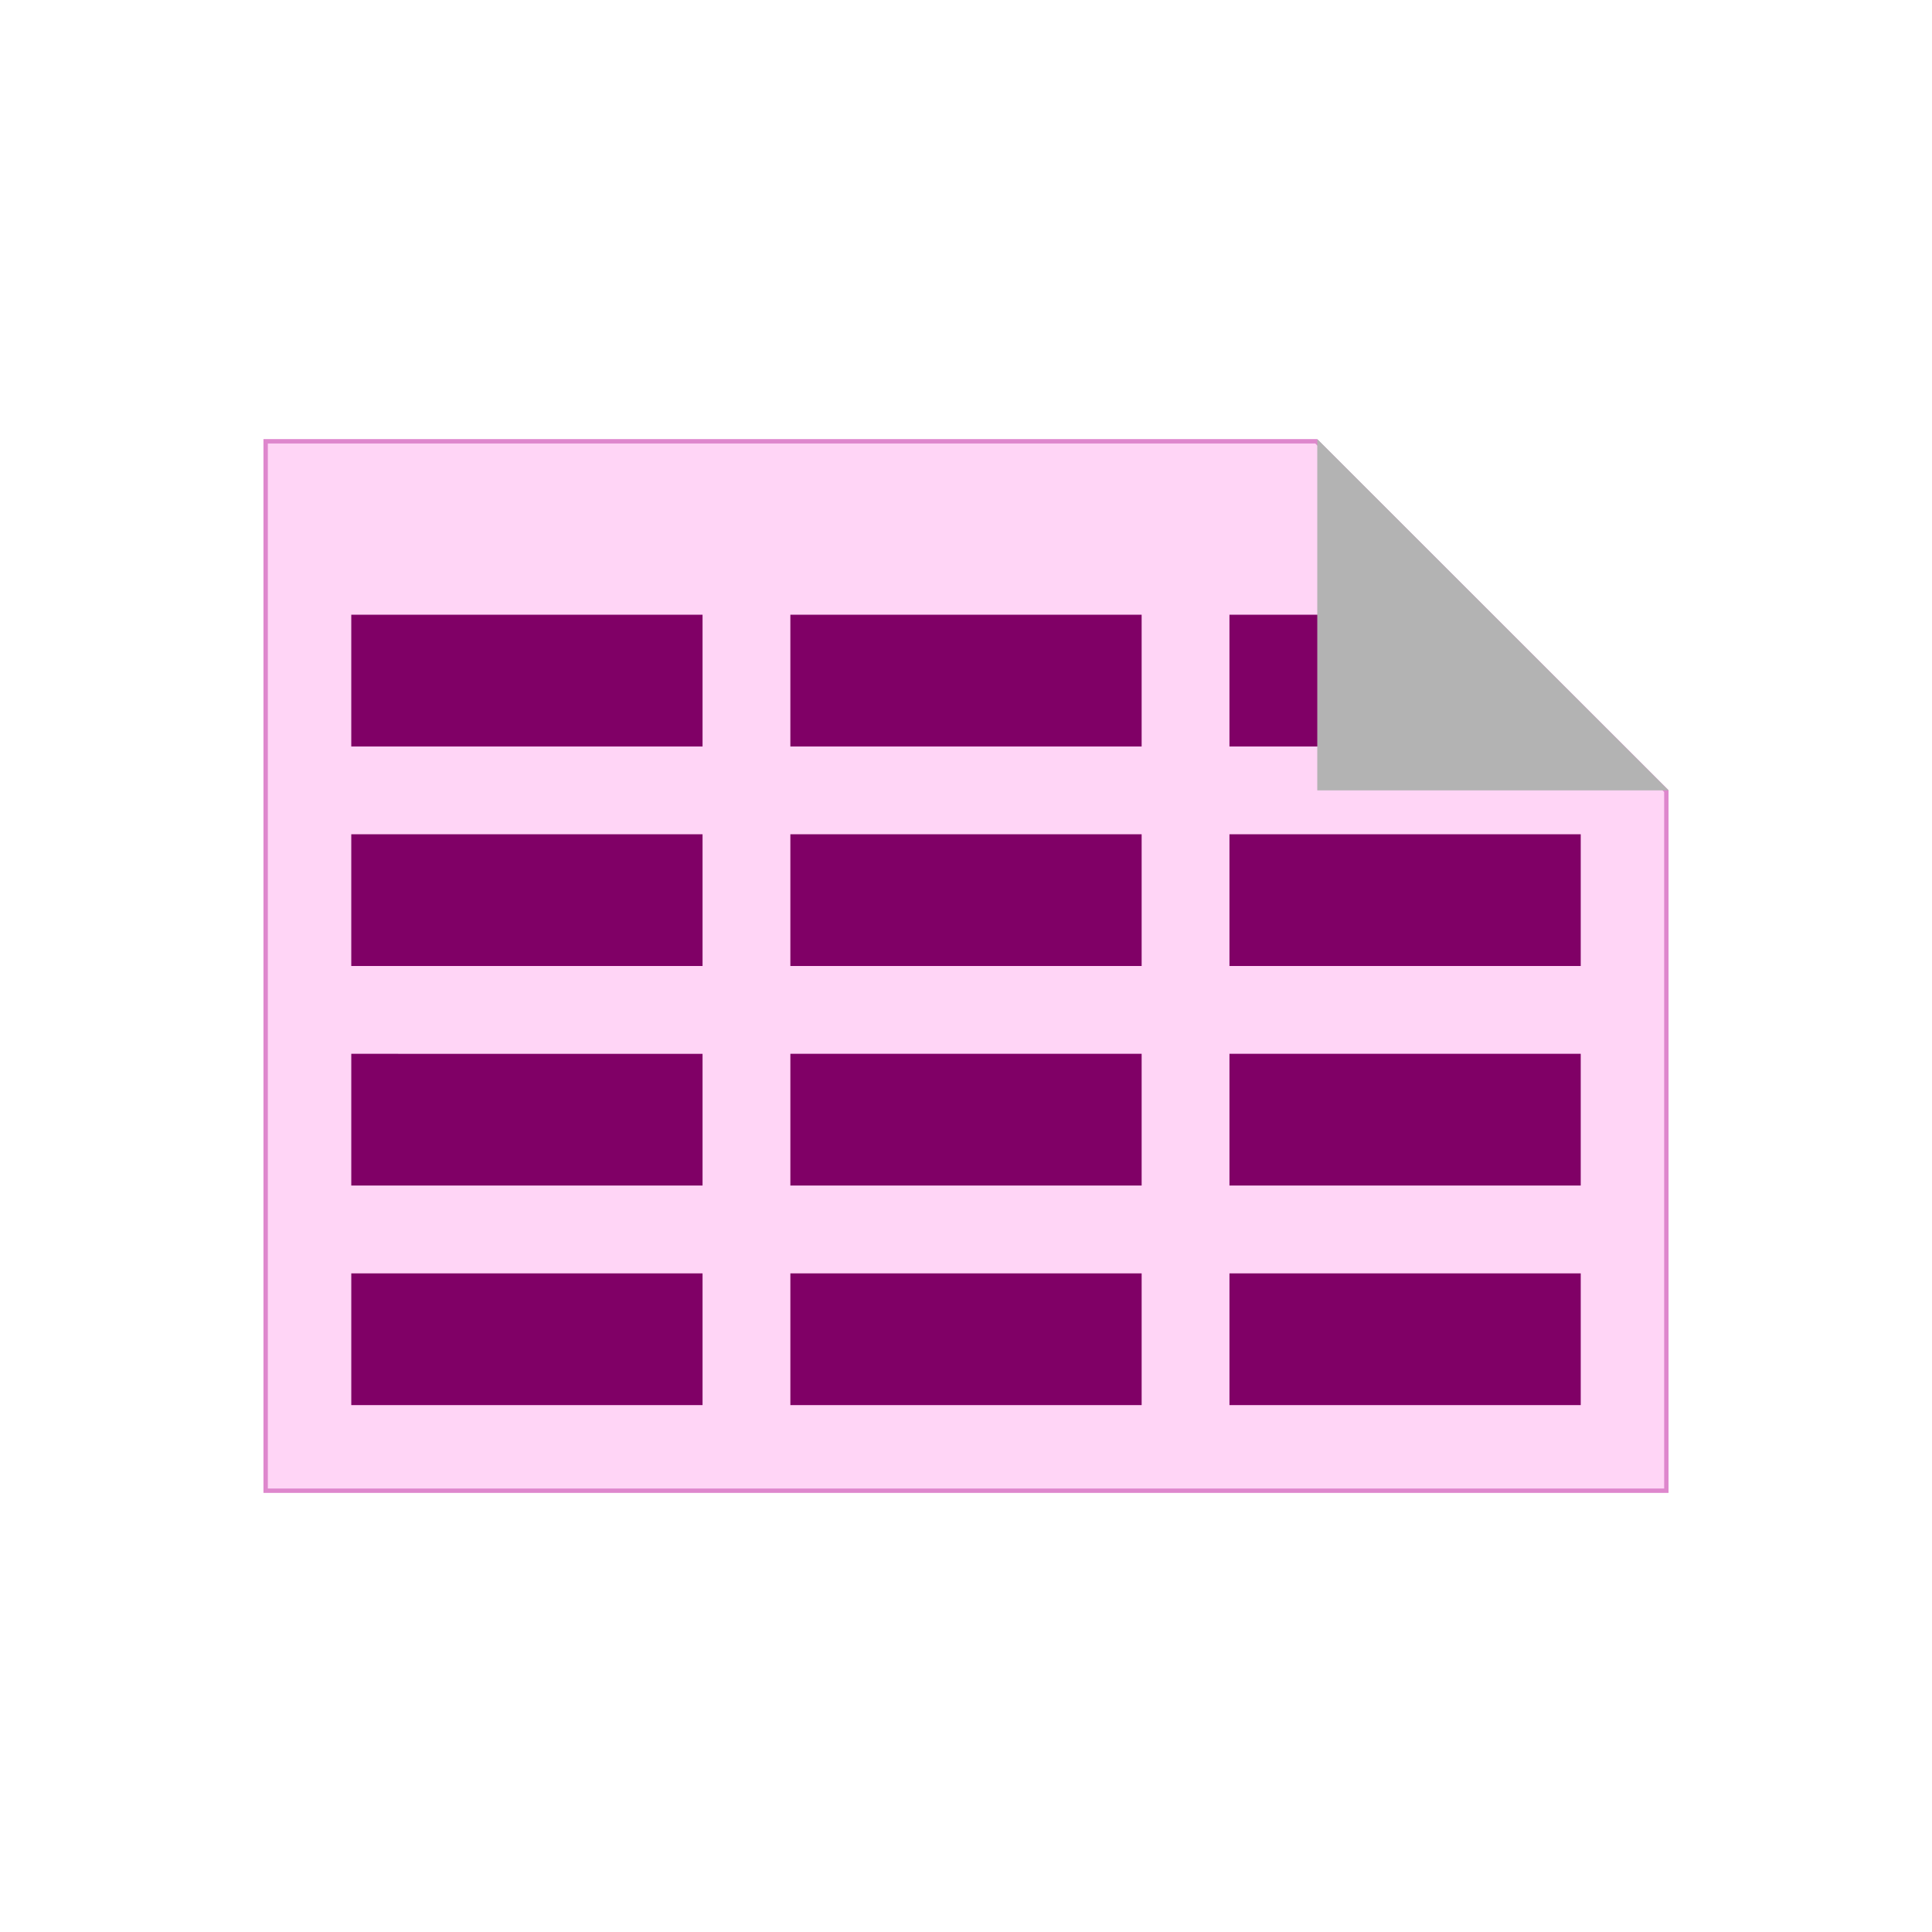
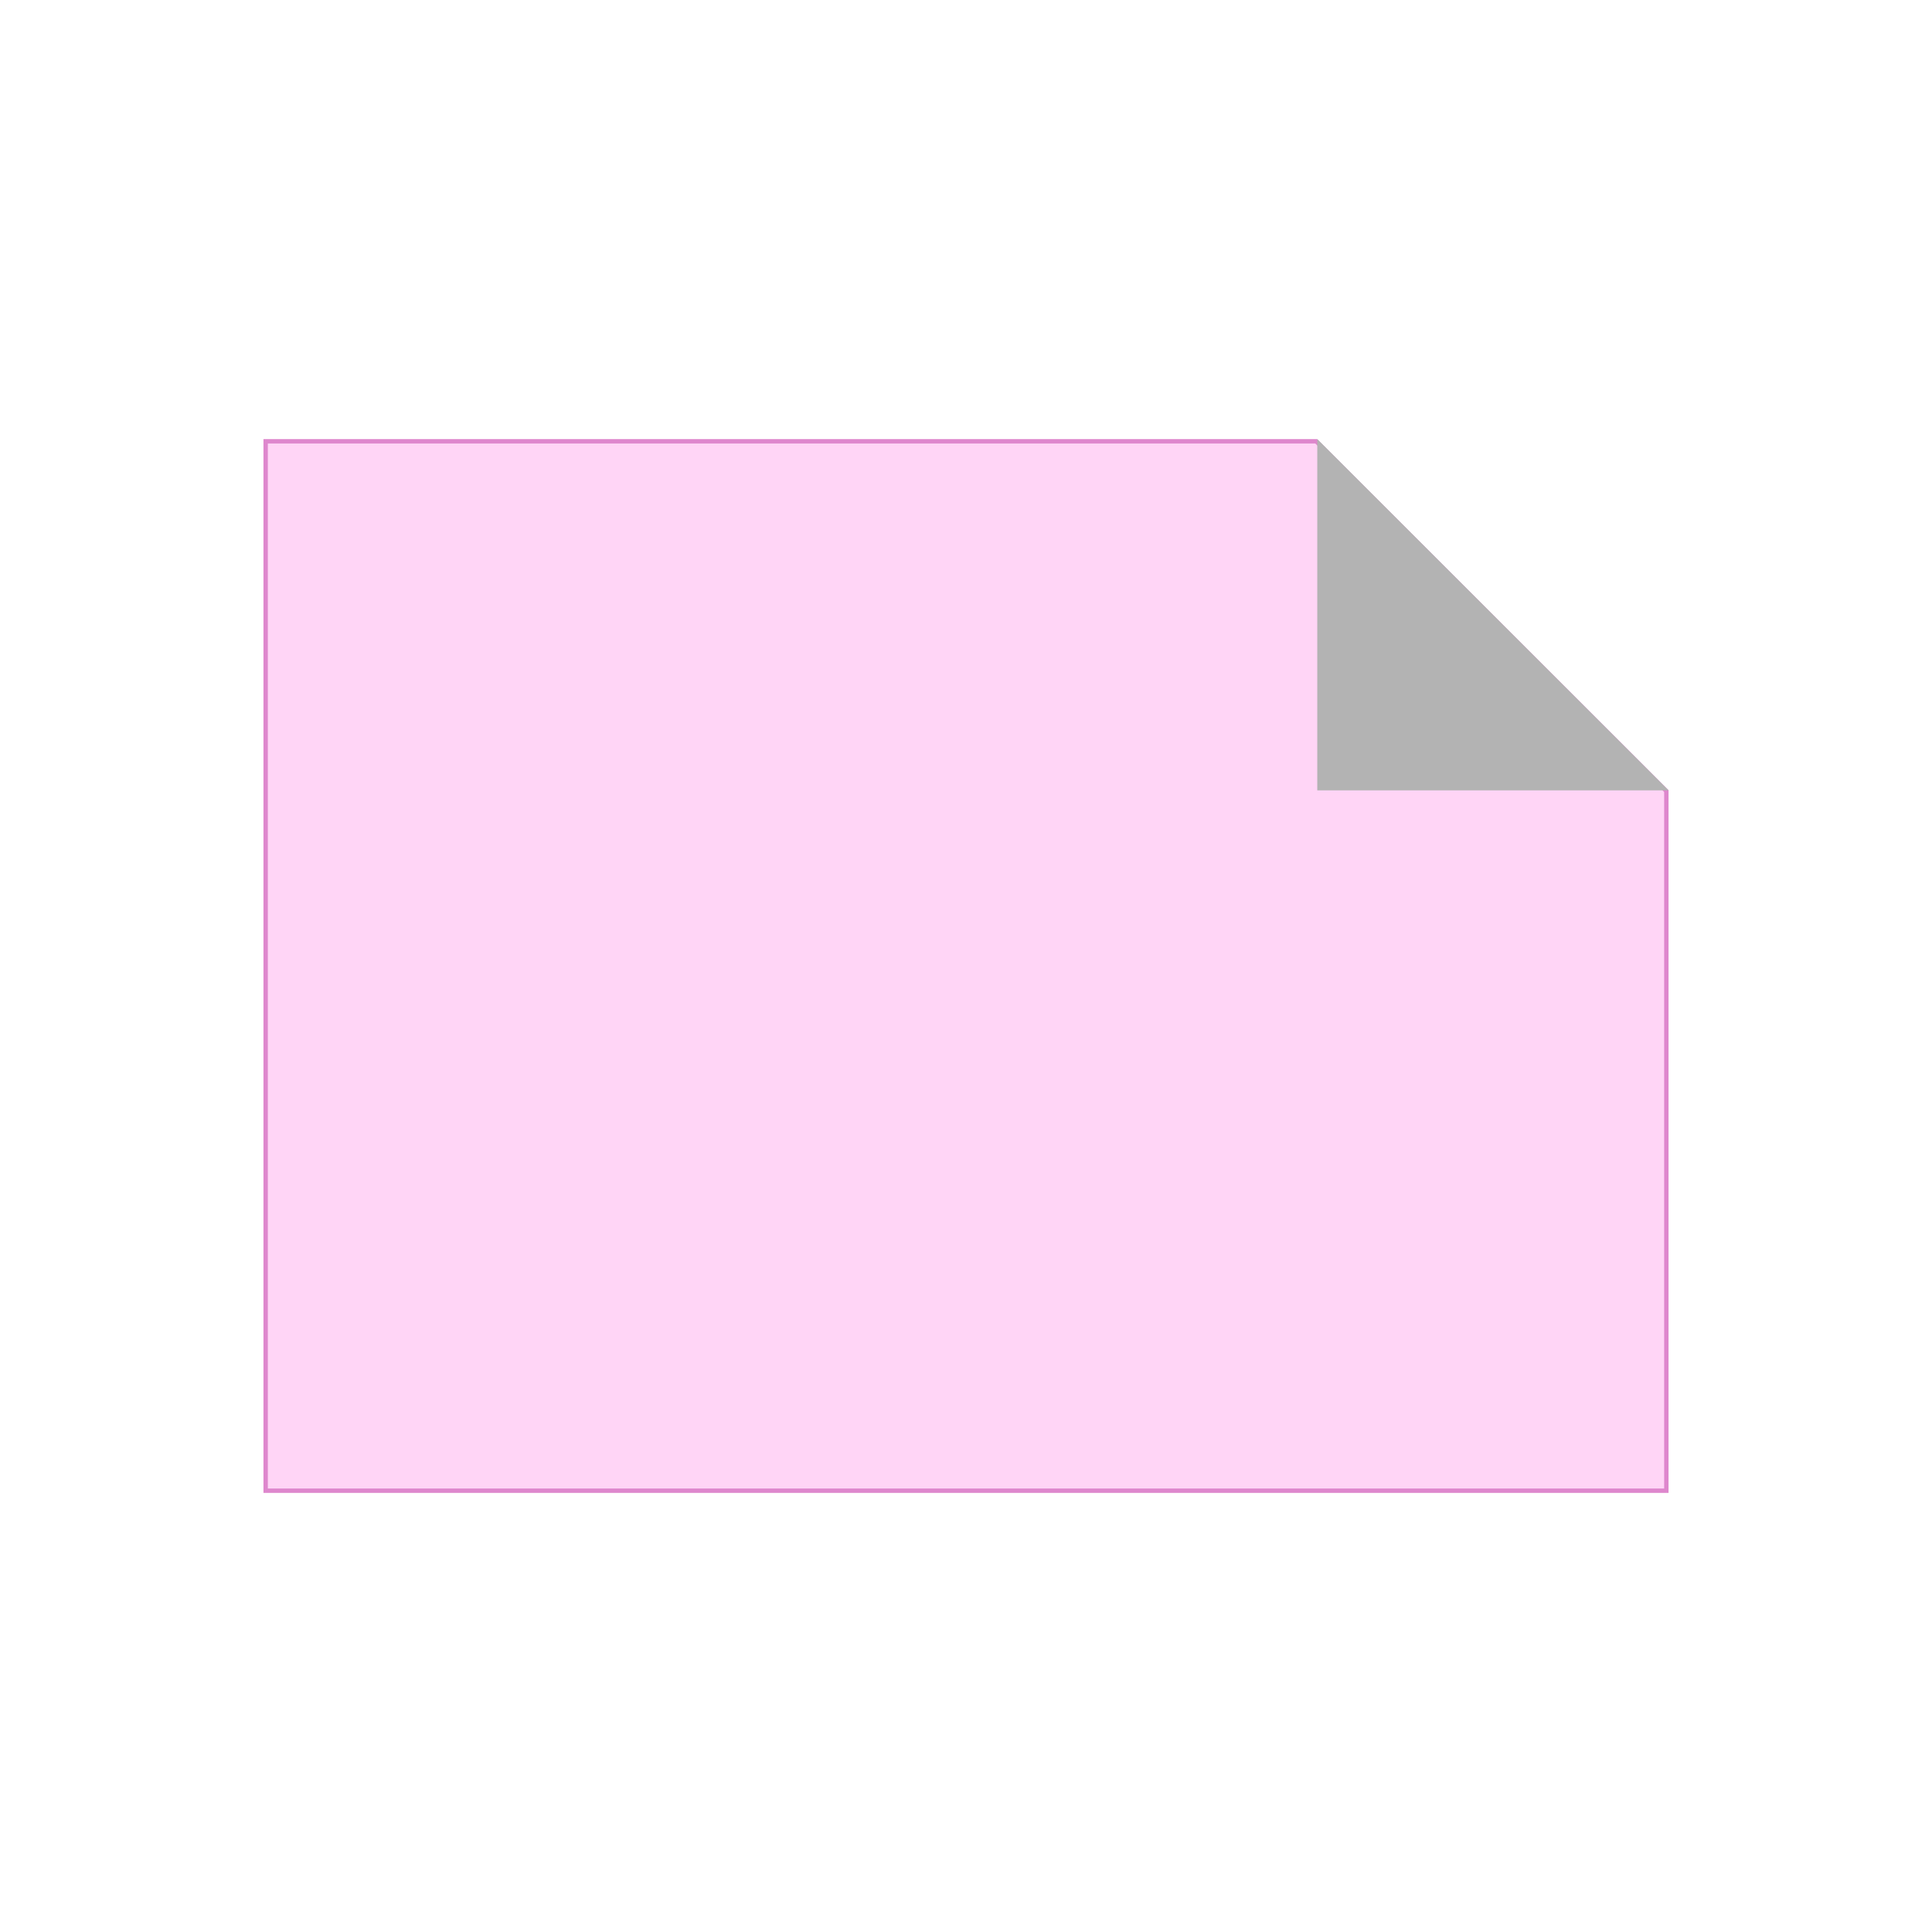
<svg xmlns="http://www.w3.org/2000/svg" width="88" height="88" viewBox="0 0 88 88" id="svg3559" version="1.1">
  <defs id="defs3561" />
  <g id="g5307">
    <circle r="44" cy="44" cx="44" id="path4135" style="display:inline;fill:none;fill-opacity:1;stroke:none;stroke-width:1;stroke-linecap:round;stroke-linejoin:round;stroke-miterlimit:4;stroke-dasharray:none;stroke-opacity:1" />
    <path style="fill:#ffd5f6;fill-opacity:1;stroke:#de87cd;stroke-width:0.2;stroke-linecap:butt;stroke-linejoin:miter;stroke-miterlimit:4;stroke-dasharray:none;stroke-opacity:1" d="M 75.9,67.9 H 12.1 V 20.1 H 59.95 L 75.9,36.033 Z" id="path4165" />
-     <path style="fill:#800066;fill-opacity:1;stroke:none;stroke-width:1;stroke-linecap:round;stroke-linejoin:round;stroke-miterlimit:4;stroke-dasharray:none;stroke-opacity:1" d="m 16,28 v 6 H 32 V 28 Z M 36,28 v 6 H 52 V 28 Z m 20,0 v 6 H 72 L 66,28 Z m -40,10 v 6 H 32 v -6 z m 20,0 v 6 h 16 v -6 z m 20,0 v 6 h 16 v -6 z m -40,10 v 6 H 32 v -6 z m 20,0 v 6 h 16 v -6 z m 20,0 v 6 h 16 v -6 z m -40,10 v 6 H 32 v -6 z m 20,0 v 6 h 16 v -6 z m 20,0 v 6 h 16 v -6 z" id="path4193" />
    <path id="path4169" d="M 76,36 H 60 l -1e-5,-16" style="fill:#b3b3b3;fill-opacity:1;stroke:none;stroke-width:4;stroke-linecap:square;stroke-linejoin:miter;stroke-miterlimit:4;stroke-dasharray:none;stroke-opacity:1" />
  </g>
</svg>